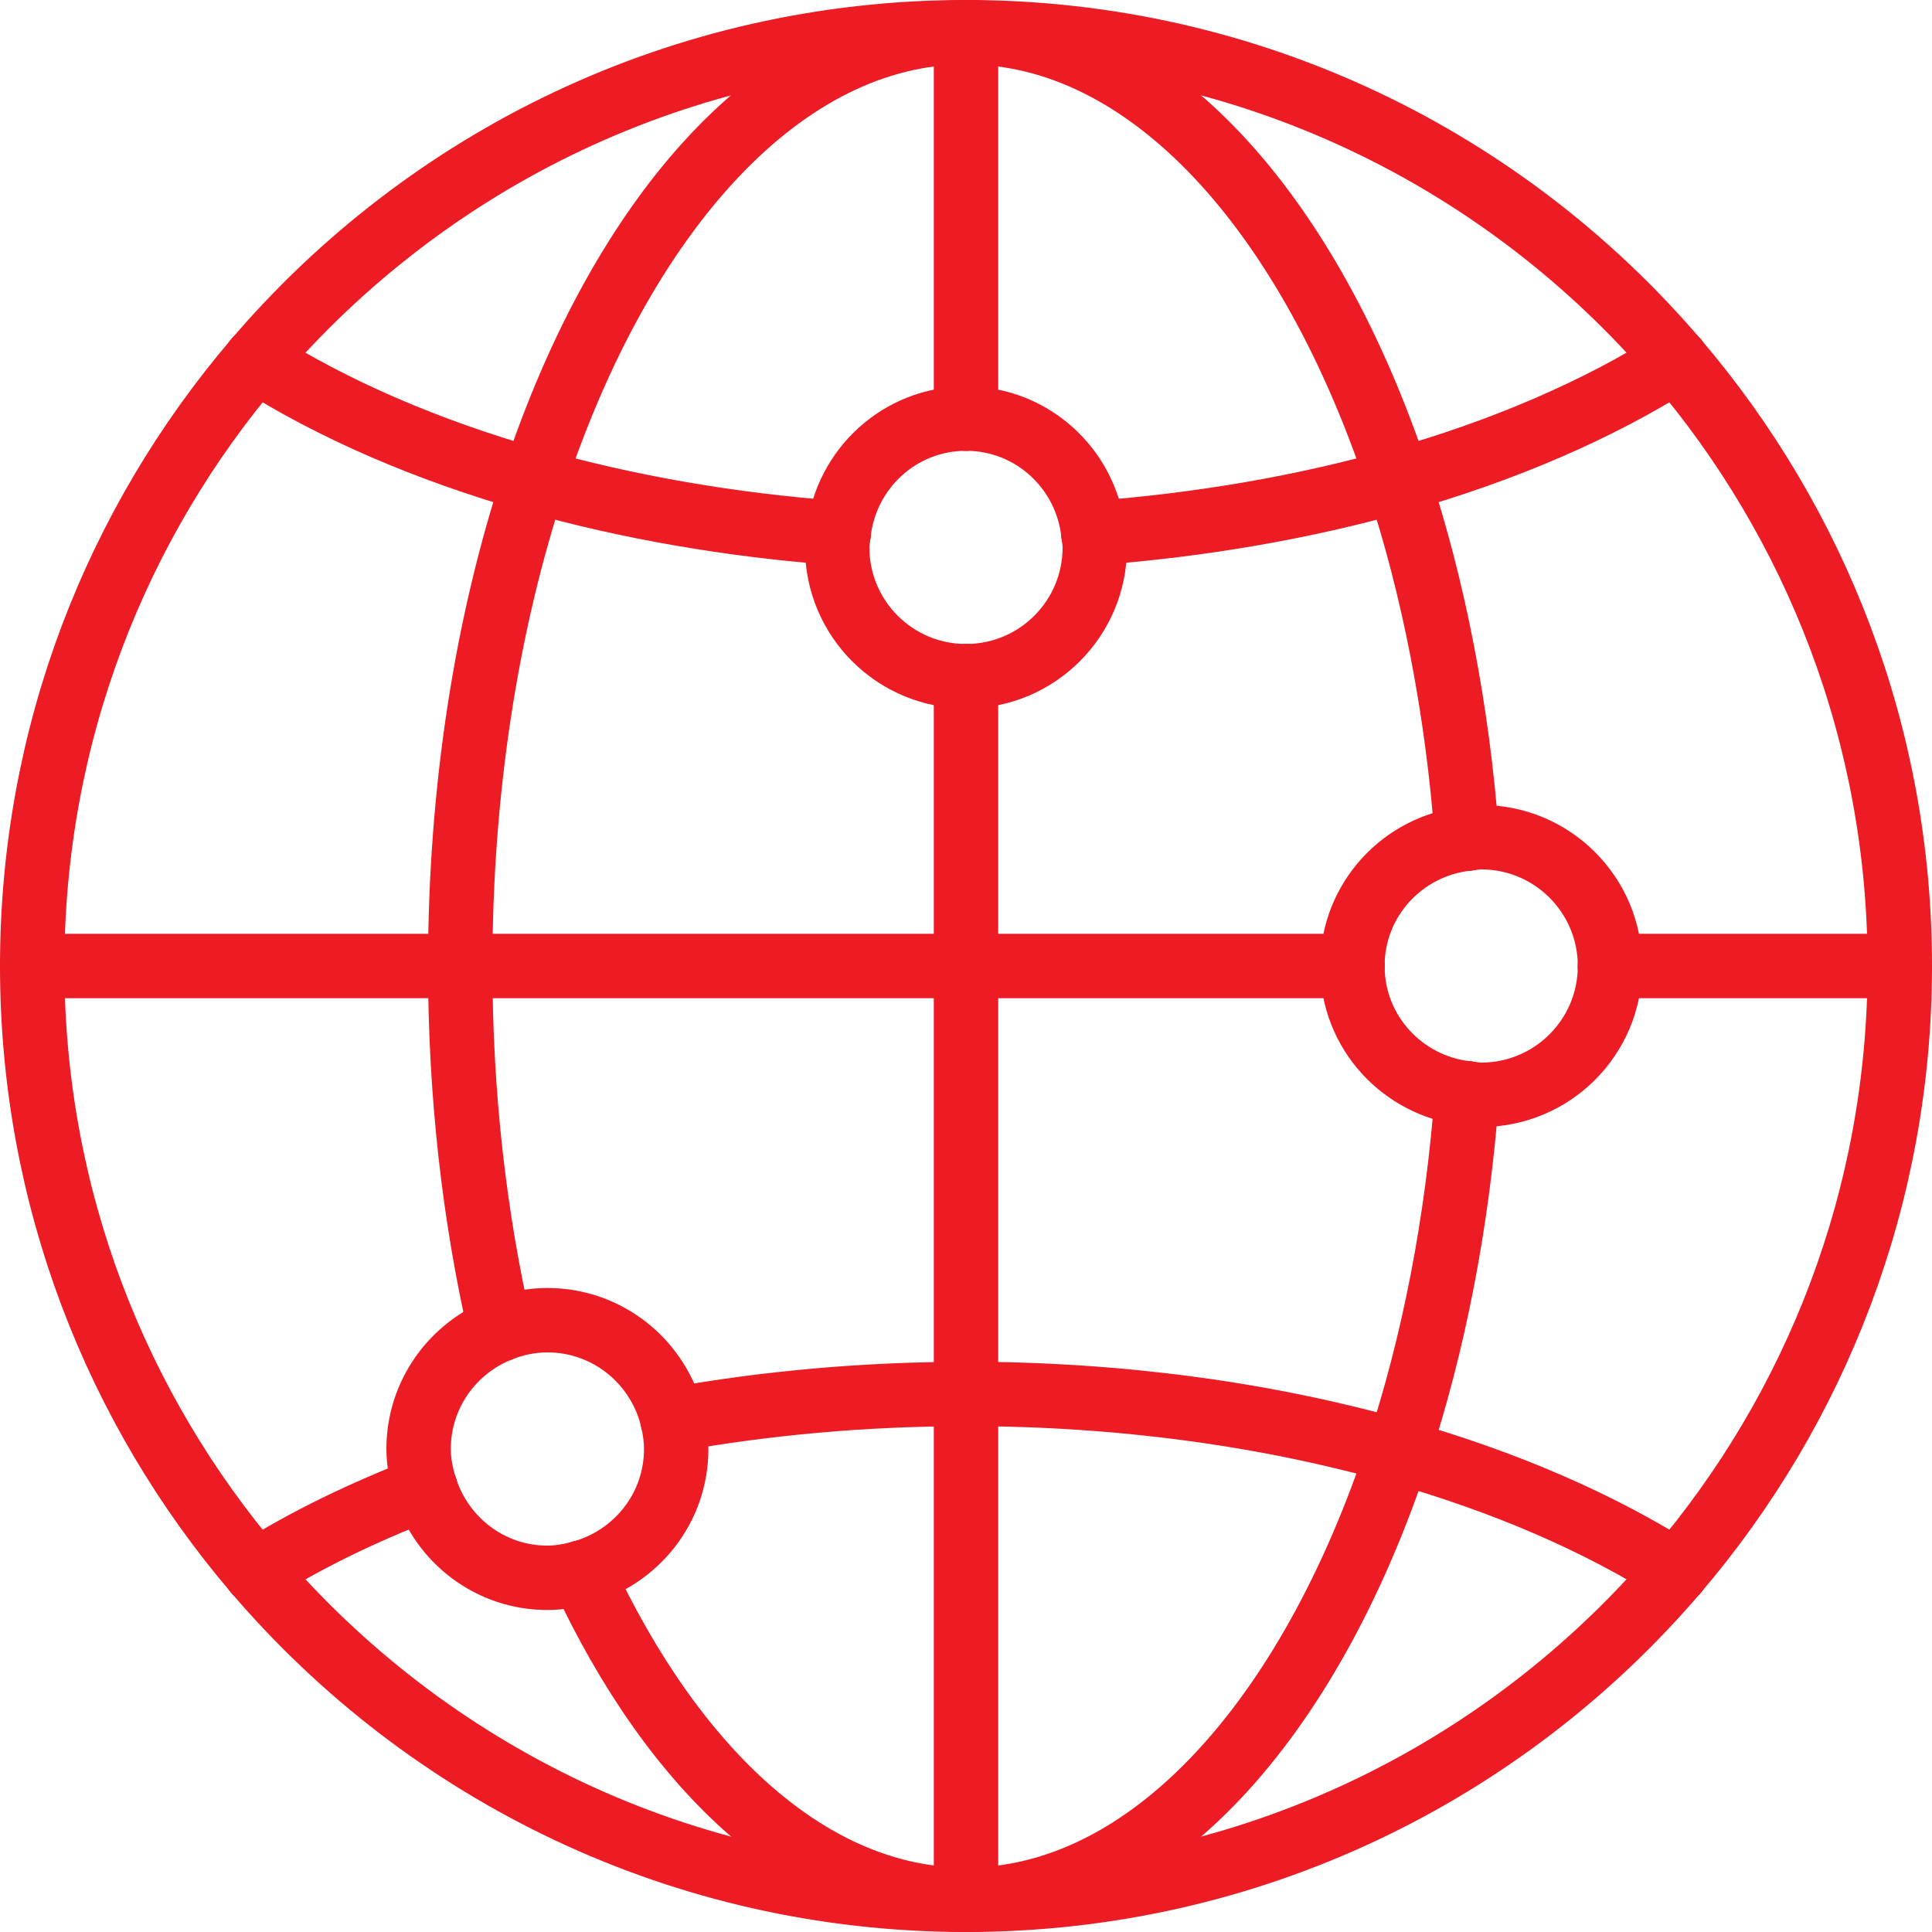
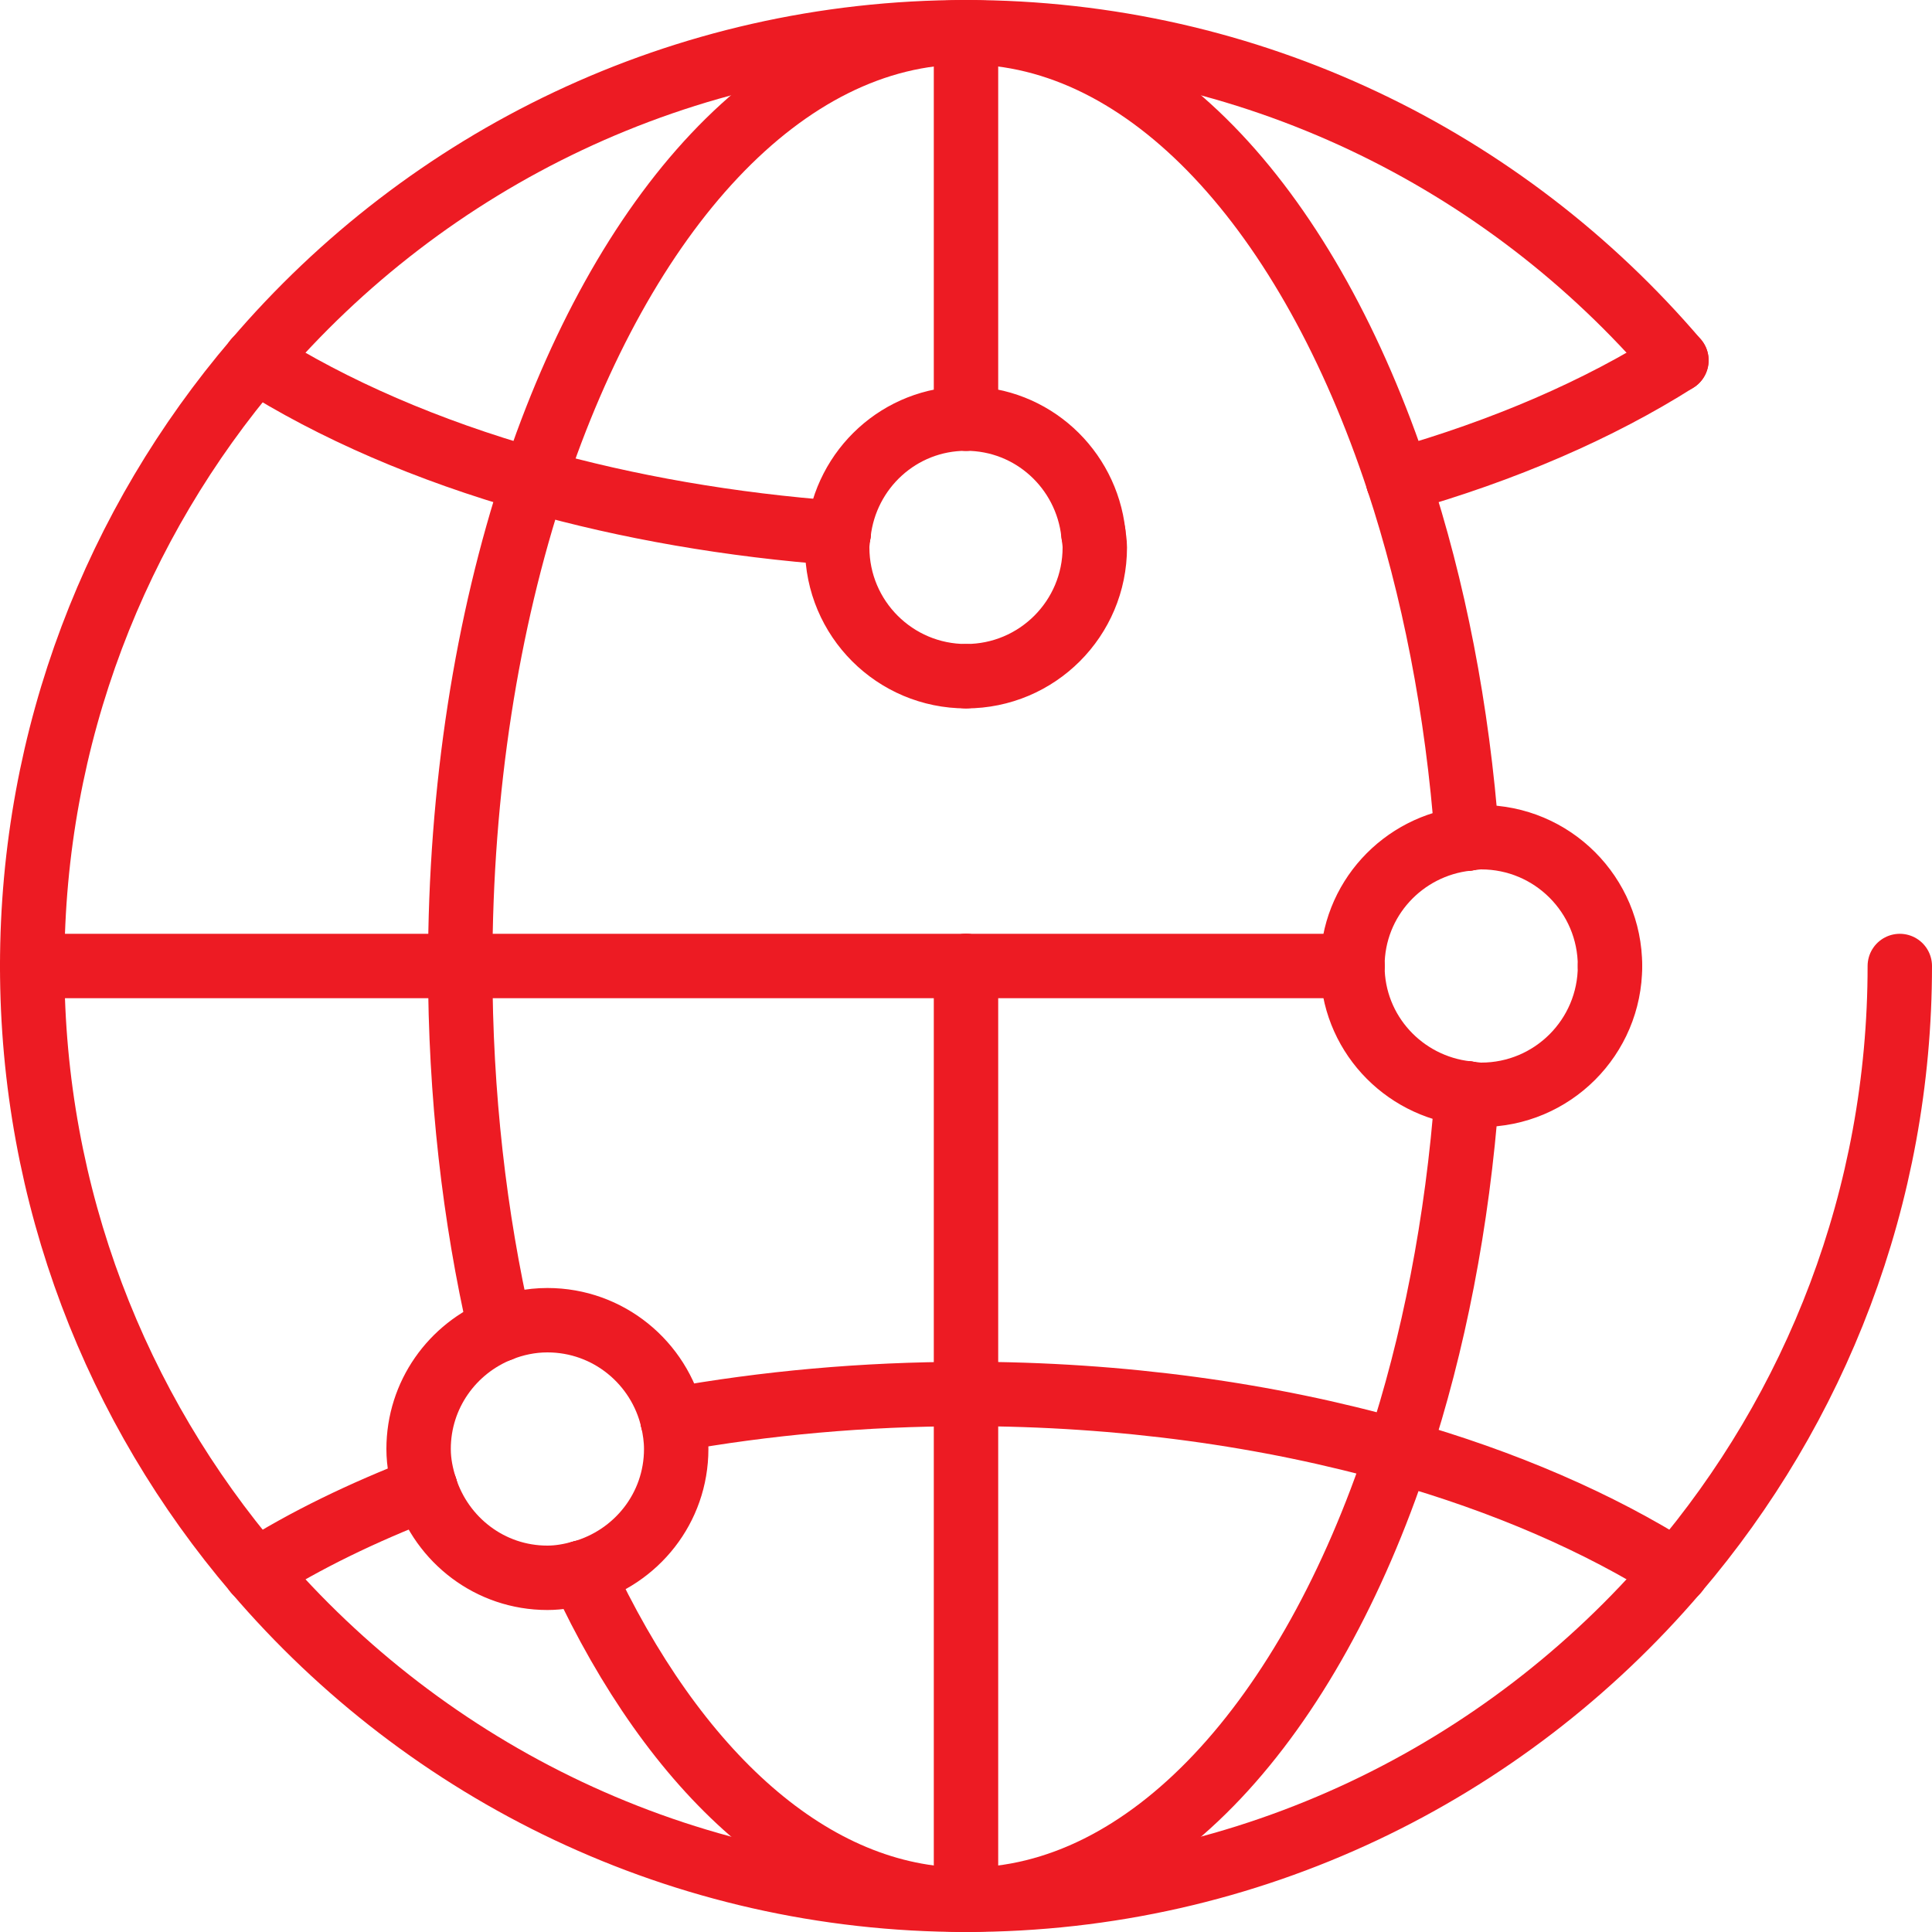
<svg xmlns="http://www.w3.org/2000/svg" id="Layer_2" viewBox="0 0 240 240">
  <defs>
    <style>.cls-1{fill:none;stroke:#ed1b23;stroke-linecap:round;stroke-linejoin:round;stroke-width:8px;}</style>
  </defs>
  <g id="Icon">
    <g>
      <path class="cls-1" d="M208.25,195.24c17.29-20.26,27.75-46.52,27.75-75.24" />
-       <path class="cls-1" d="M236,120c0-28.72-10.46-54.98-27.75-75.24" />
      <path class="cls-1" d="M31.75,44.76C14.46,65.02,4,91.28,4,120" />
      <path class="cls-1" d="M120,4c35.34,0,66.97,15.83,88.25,40.76" />
      <path class="cls-1" d="M4,120c0,28.72,10.46,54.98,27.75,75.24" />
      <path class="cls-1" d="M31.75,195.24c21.28,24.93,52.91,40.76,88.25,40.76" />
      <path class="cls-1" d="M208.25,195.24c-21.28,24.93-52.91,40.76-88.25,40.76" />
      <path class="cls-1" d="M120,4c-35.34,0-66.97,15.83-88.25,40.76" />
-       <line class="cls-1" x1="120" y1="84" x2="120" y2="120" />
      <line class="cls-1" x1="120" y1="4" x2="120" y2="52" />
      <line class="cls-1" x1="120" y1="120" x2="120" y2="173.17" />
      <line class="cls-1" x1="120" y1="236" x2="120" y2="173.17" />
      <line class="cls-1" x1="168" y1="120" x2="120" y2="120" />
-       <line class="cls-1" x1="200" y1="120" x2="236" y2="120" />
      <line class="cls-1" x1="120" y1="120" x2="57.17" y2="120" />
      <line class="cls-1" x1="4" y1="120" x2="57.17" y2="120" />
      <path class="cls-1" d="M66.32,59.7c-5.8,17.57-9.15,38.22-9.15,60.3" />
      <path class="cls-1" d="M62.13,165.15c-3.18-13.88-4.96-29.12-4.96-45.15" />
      <path class="cls-1" d="M120,4c22.74,0,42.65,22.3,53.68,55.7" />
      <path class="cls-1" d="M173.68,59.7c4.39,13.3,7.37,28.37,8.56,44.48" />
      <path class="cls-1" d="M173.68,180.3c4.39-13.3,7.37-28.37,8.56-44.48" />
      <path class="cls-1" d="M173.68,180.3c-11.03,33.4-30.95,55.7-53.68,55.7" />
      <path class="cls-1" d="M120,236c-19.11,0-36.21-15.79-47.73-40.65" />
      <path class="cls-1" d="M120,4c-22.74,0-42.65,22.3-53.68,55.7" />
      <path class="cls-1" d="M31.75,195.24c6.18-3.92,13.32-7.37,21.09-10.37" />
      <path class="cls-1" d="M173.68,180.3c-16.06-4.55-34.31-7.14-53.68-7.14" />
      <path class="cls-1" d="M173.68,180.3c13.23,3.75,24.95,8.84,34.57,14.94" />
      <path class="cls-1" d="M83.55,176.37c11.47-2.06,23.71-3.2,36.45-3.2" />
      <path class="cls-1" d="M66.32,59.7c11.61,3.29,24.37,5.53,37.86,6.53" />
      <path class="cls-1" d="M173.68,59.7c13.23-3.75,24.95-8.84,34.57-14.94" />
      <path class="cls-1" d="M31.75,44.76c9.61,6.1,21.33,11.19,34.57,14.94" />
-       <path class="cls-1" d="M135.82,66.23c13.49-1,26.26-3.25,37.86-6.53" />
      <path class="cls-1" d="M83.55,176.37c.27,1.17,.45,2.38,.45,3.63,0,7.35-4.98,13.47-11.73,15.35" />
      <path class="cls-1" d="M52.84,184.87c2.07,6.44,8.04,11.13,15.16,11.13,1.49,0,2.9-.27,4.27-.65" />
      <path class="cls-1" d="M83.55,176.37c-1.65-7.08-7.97-12.37-15.55-12.37-2.08,0-4.05,.43-5.87,1.15" />
      <path class="cls-1" d="M62.13,165.15c-5.92,2.34-10.13,8.09-10.13,14.85,0,1.71,.34,3.33,.84,4.87" />
      <path class="cls-1" d="M168,120c0-8.24,6.25-14.94,14.25-15.82" />
      <path class="cls-1" d="M182.25,135.82c.58,.06,1.15,.18,1.75,.18,8.84,0,16-7.16,16-16" />
      <path class="cls-1" d="M182.25,135.82c-8-.88-14.25-7.59-14.25-15.82" />
      <path class="cls-1" d="M200,120c0-8.84-7.16-16-16-16-.6,0-1.17,.11-1.75,.18" />
      <path class="cls-1" d="M120,84c-8.84,0-16-7.16-16-16,0-.61,.11-1.18,.18-1.77" />
      <path class="cls-1" d="M120,52c-8.23,0-14.93,6.24-15.82,14.23" />
      <path class="cls-1" d="M135.82,66.23c.07,.59,.18,1.16,.18,1.77,0,8.84-7.16,16-16,16" />
      <path class="cls-1" d="M135.82,66.23c-.89-7.99-7.59-14.23-15.82-14.23" />
    </g>
  </g>
</svg>